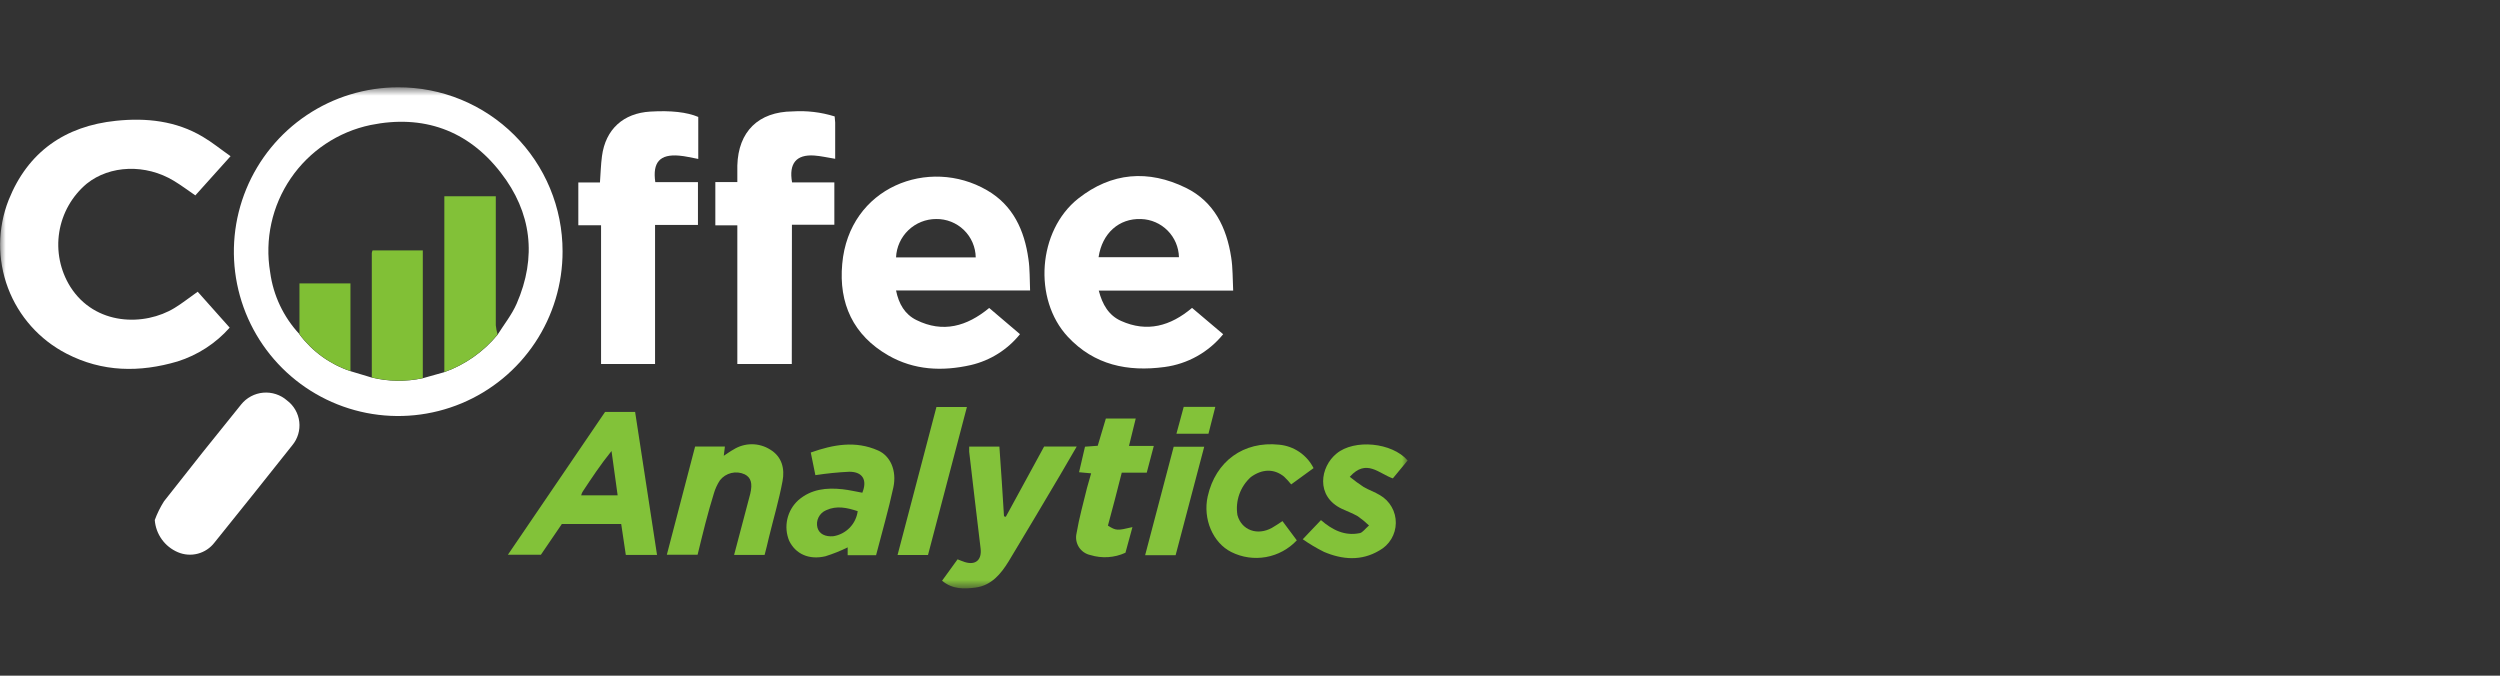
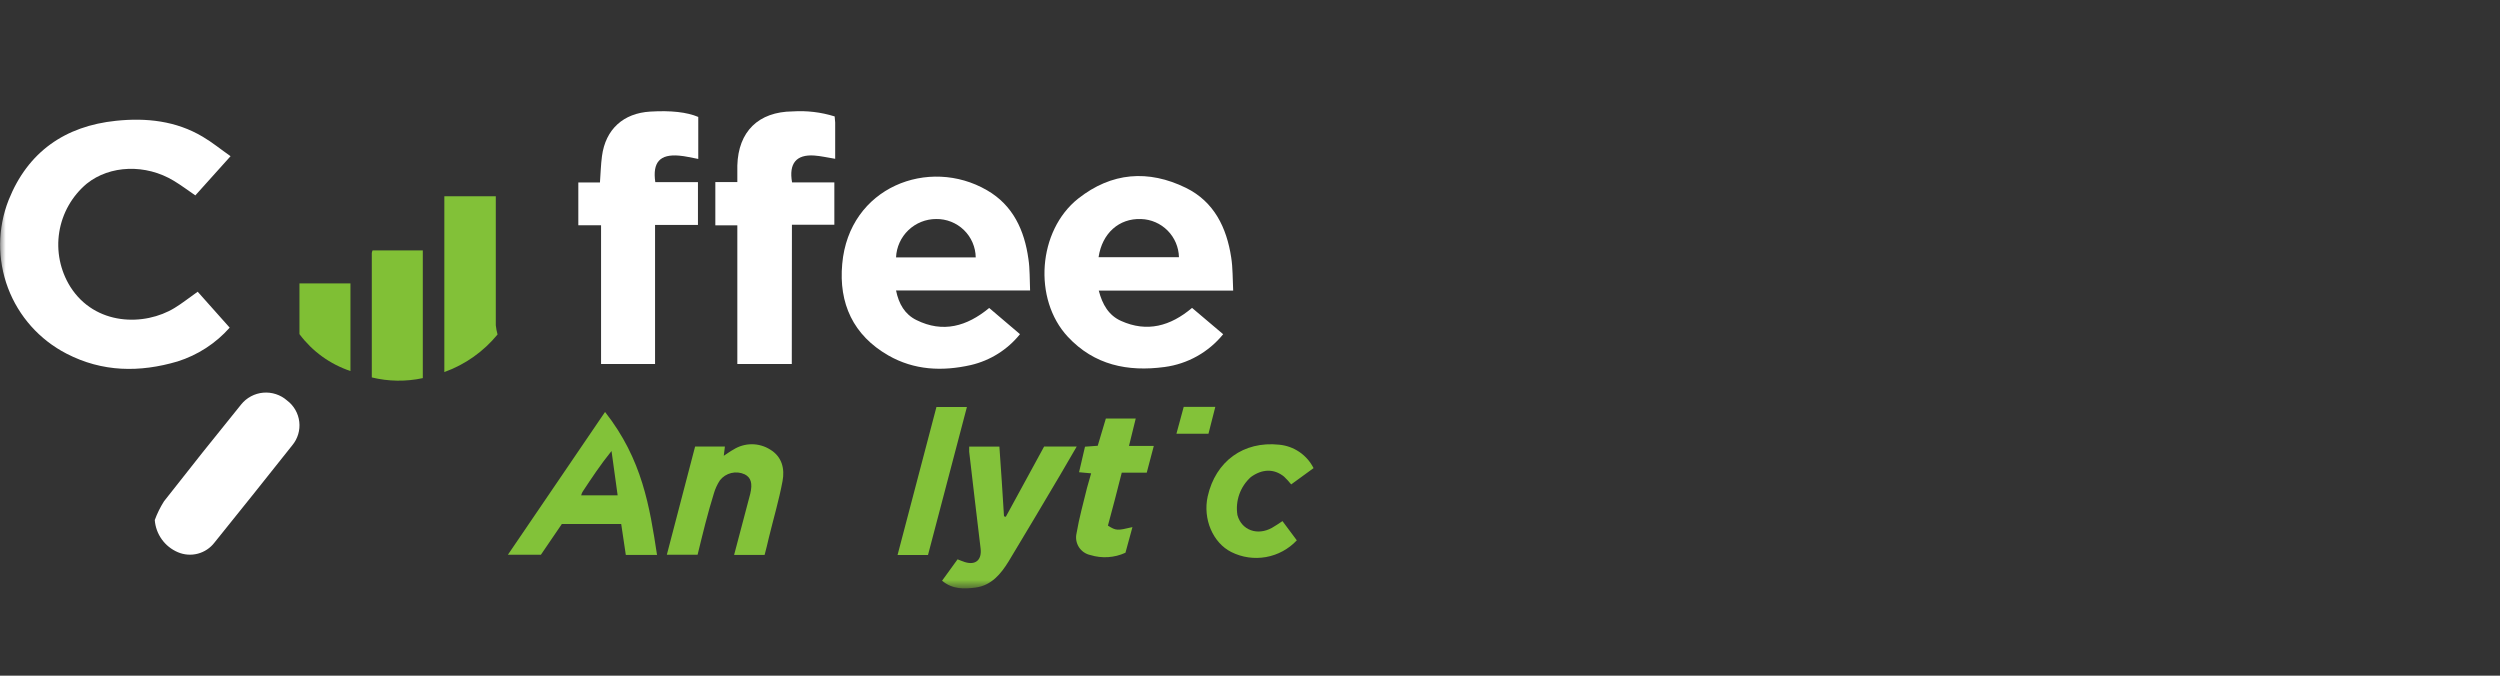
<svg xmlns="http://www.w3.org/2000/svg" width="222" height="60" viewBox="0 0 222 60" fill="none">
  <rect x="0" y="0" width="222" height="60" fill="#333333" stroke="none" />
  <mask id="mask0_166_12951" style="mask-type:luminance" maskUnits="userSpaceOnUse" x="0" y="7" width="125" height="46">
    <path d="M125 7.754H0V52.249H125V7.754Z" fill="white" />
  </mask>
  <g mask="url(#mask0_166_12951)">
-     <path d="M49.956 22.311C49.963 25.198 49.114 28.023 47.516 30.427C45.917 32.832 43.642 34.708 40.977 35.819C38.312 36.93 35.377 37.225 32.545 36.668C29.712 36.111 27.108 34.725 25.062 32.688C23.017 30.651 21.622 28.052 21.053 25.221C20.485 22.391 20.769 19.455 21.869 16.786C22.97 14.117 24.837 11.834 27.235 10.226C29.633 8.618 32.454 7.758 35.341 7.754C37.258 7.745 39.158 8.116 40.931 8.843C42.704 9.571 44.316 10.642 45.674 11.995C47.032 13.348 48.11 14.956 48.844 16.726C49.579 18.496 49.957 20.395 49.956 22.311ZM26.582 29.682C27.723 31.21 29.303 32.353 31.111 32.958L33.007 33.527C34.493 33.889 36.041 33.91 37.536 33.589L39.448 33.052C41.295 32.393 42.929 31.247 44.178 29.735C44.751 28.818 45.447 27.954 45.877 26.971C47.683 22.831 47.216 18.859 44.46 15.321C41.545 11.55 37.565 10.154 32.913 11.1C30.024 11.703 27.481 13.402 25.818 15.839C24.154 18.277 23.499 21.264 23.99 24.174C24.265 26.232 25.174 28.153 26.59 29.67L26.582 29.682Z" fill="white" />
    <path d="M20.474 13.87L17.346 17.351C16.699 16.909 16.089 16.45 15.438 16.057C12.936 14.542 9.762 14.657 7.702 16.311C6.397 17.404 5.531 18.931 5.262 20.612C4.994 22.293 5.341 24.014 6.241 25.459C8.44 28.936 12.837 28.981 15.507 27.343C16.183 26.933 16.801 26.433 17.555 25.905L20.396 29.095C19.153 30.497 17.552 31.534 15.765 32.097C12.407 33.088 9.086 33.051 5.909 31.405C3.512 30.172 1.658 28.092 0.708 25.569C-0.241 23.046 -0.219 20.26 0.77 17.753C2.477 13.486 5.774 11.193 10.303 10.726C12.981 10.447 15.626 10.726 18.005 12.143C18.836 12.63 19.59 13.252 20.474 13.87Z" fill="white" />
    <path d="M109.506 25.805H97.57C97.889 27.034 98.45 28.008 99.556 28.5C101.857 29.532 103.929 28.966 105.854 27.341L108.618 29.679C107.32 31.278 105.459 32.319 103.417 32.59C100.142 33.029 97.173 32.426 94.818 29.9C91.719 26.567 92.161 20.482 95.736 17.64C98.708 15.29 101.98 15.048 105.314 16.682C107.811 17.91 108.929 20.212 109.331 22.865C109.478 23.795 109.453 24.745 109.506 25.805ZM97.553 22.84H104.691C104.67 21.953 104.311 21.106 103.685 20.476C103.06 19.845 102.217 19.478 101.329 19.45C99.368 19.376 97.869 20.711 97.553 22.84Z" fill="white" />
    <path d="M91.472 25.796H79.569C79.814 26.996 80.35 27.913 81.378 28.421C83.733 29.588 85.858 28.986 87.84 27.348L90.575 29.674C89.468 31.051 87.931 32.017 86.21 32.417C83.667 32.991 81.177 32.876 78.884 31.562C75.764 29.772 74.47 26.943 74.789 23.442C75.392 16.599 82.488 13.905 87.639 16.89C89.957 18.221 90.976 20.456 91.325 23.008C91.46 23.871 91.427 24.785 91.472 25.796ZM79.569 22.856H86.644C86.637 22.401 86.541 21.952 86.36 21.535C86.18 21.117 85.918 20.74 85.592 20.423C85.265 20.107 84.879 19.858 84.456 19.691C84.033 19.524 83.582 19.441 83.127 19.449C82.209 19.45 81.328 19.805 80.665 20.439C80.002 21.074 79.609 21.939 79.569 22.856Z" fill="white" />
    <path d="M61.978 16.174V19.974H58.169V32.324H53.374V20.003H51.355V16.203H53.276C53.337 15.384 53.354 14.614 53.456 13.861C53.771 11.486 55.348 10.048 57.748 9.909C59.574 9.798 61.003 9.958 62.006 10.384V14.114C61.408 14.008 60.864 13.865 60.307 13.82C58.599 13.672 57.932 14.409 58.19 16.174H61.978Z" fill="white" />
    <path d="M70.311 32.324H65.475V20.007H63.522V16.166H65.475C65.475 15.633 65.475 15.167 65.475 14.7C65.557 11.678 67.354 9.921 70.389 9.893C71.649 9.811 72.914 9.962 74.119 10.339C74.119 10.527 74.164 10.703 74.164 10.879C74.164 11.94 74.164 13.005 74.164 14.102C73.496 13.996 72.903 13.852 72.305 13.811C70.712 13.701 70.036 14.512 70.335 16.195H74.09V19.954H70.323L70.311 32.324Z" fill="white" />
    <path d="M13.744 46.179C13.957 45.597 14.232 45.04 14.563 44.516C16.823 41.625 19.107 38.759 21.414 35.917C21.653 35.619 21.95 35.373 22.288 35.193C22.625 35.013 22.994 34.903 23.375 34.87C23.756 34.837 24.139 34.881 24.502 35C24.865 35.118 25.201 35.309 25.488 35.561C25.788 35.786 26.04 36.07 26.227 36.395C26.414 36.721 26.532 37.081 26.576 37.453C26.619 37.826 26.586 38.204 26.479 38.564C26.371 38.923 26.192 39.257 25.951 39.545C23.666 42.428 21.362 45.309 19.039 48.189C18.668 48.67 18.149 49.014 17.562 49.167C16.975 49.321 16.354 49.275 15.796 49.037C15.224 48.795 14.73 48.401 14.368 47.896C14.006 47.392 13.79 46.798 13.744 46.179Z" fill="white" />
-     <path d="M53.729 36.582H56.399C57.046 40.8 57.689 45.009 58.344 49.276H55.572L55.163 46.529H49.893L48.033 49.26H45.102L53.729 36.582ZM54.847 43.986L54.303 40.05C53.324 41.258 52.522 42.475 51.719 43.691C51.672 43.785 51.635 43.884 51.608 43.986H54.847Z" fill="#82C239" />
-     <path d="M76.574 43.754C77.033 42.628 76.608 41.891 75.42 41.891C74.41 41.939 73.405 42.04 72.406 42.194C72.287 41.604 72.152 40.925 71.996 40.183C74.007 39.471 75.976 39.115 77.975 40.003C79.056 40.482 79.65 41.772 79.331 43.279C78.901 45.29 78.319 47.263 77.795 49.303H75.273V48.606C74.635 48.922 73.974 49.186 73.294 49.397C71.833 49.741 70.641 49.188 70.076 48.017C69.825 47.405 69.769 46.731 69.916 46.086C70.062 45.441 70.405 44.857 70.895 44.413C72.029 43.431 73.384 43.291 74.797 43.443C75.391 43.508 75.969 43.644 76.574 43.754ZM76.165 45.392C75.211 45.081 74.298 44.876 73.364 45.306C73.069 45.428 72.828 45.653 72.686 45.939C72.543 46.225 72.509 46.553 72.591 46.862C72.75 47.419 73.282 47.681 74.007 47.616C74.559 47.526 75.067 47.26 75.457 46.858C75.846 46.456 76.094 45.939 76.165 45.384V45.392Z" fill="#83C239" />
+     <path d="M53.729 36.582C57.046 40.8 57.689 45.009 58.344 49.276H55.572L55.163 46.529H49.893L48.033 49.26H45.102L53.729 36.582ZM54.847 43.986L54.303 40.05C53.324 41.258 52.522 42.475 51.719 43.691C51.672 43.785 51.635 43.884 51.608 43.986H54.847Z" fill="#82C239" />
    <path d="M83.656 51.568L85.032 49.668C85.27 49.758 85.474 49.849 85.683 49.914C86.653 50.213 87.203 49.705 87.075 48.686C86.723 45.819 86.4 42.953 86.064 40.115C86.064 39.98 86.064 39.849 86.064 39.656H88.746C88.893 41.745 89.033 43.796 89.155 45.844L89.315 45.893L92.718 39.652H95.613C95.105 40.529 94.663 41.29 94.204 42.072C92.665 44.664 91.137 47.261 89.565 49.853C88.877 50.971 88.034 51.99 86.625 52.178C85.638 52.301 84.602 52.359 83.656 51.568Z" fill="#83C23A" />
    <path d="M67.896 49.277H65.189C65.558 47.881 65.906 46.554 66.258 45.228C66.376 44.765 66.508 44.31 66.622 43.848C66.843 42.922 66.688 42.402 66.127 42.12C65.754 41.948 65.334 41.908 64.935 42.004C64.536 42.101 64.181 42.329 63.928 42.652C63.693 43.011 63.512 43.403 63.392 43.815C63.113 44.699 62.872 45.596 62.634 46.493C62.397 47.39 62.188 48.291 61.946 49.261H59.215C60.05 46.059 60.887 42.857 61.725 39.654H64.37L64.272 40.473C64.612 40.252 64.861 40.064 65.124 39.925C65.614 39.614 66.182 39.449 66.762 39.449C67.342 39.449 67.909 39.614 68.399 39.925C69.456 40.568 69.694 41.641 69.489 42.726C69.17 44.433 68.67 46.112 68.26 47.803C68.162 48.27 68.027 48.77 67.896 49.277Z" fill="#83C239" />
-     <path d="M125 40.888L123.685 42.48C122.457 42.071 121.339 40.687 119.86 42.341C120.254 42.663 120.664 42.963 121.089 43.242C121.552 43.516 122.084 43.688 122.542 43.971C122.975 44.222 123.333 44.583 123.58 45.018C123.828 45.452 123.955 45.945 123.948 46.445C123.943 46.944 123.804 47.434 123.547 47.863C123.29 48.291 122.924 48.644 122.486 48.885C120.893 49.835 119.209 49.704 117.572 49.008C116.915 48.681 116.285 48.306 115.684 47.886L117.301 46.186C118.321 47.071 119.422 47.615 120.749 47.341C121.003 47.288 121.204 46.977 121.568 46.661C121.257 46.363 120.923 46.089 120.569 45.842C120.123 45.584 119.627 45.404 119.156 45.183C116.798 44.065 117.236 41.444 118.693 40.269C120.27 38.975 123.603 39.286 125 40.888Z" fill="#83C239" />
    <path d="M115.157 47.982C114.429 48.758 113.47 49.279 112.422 49.466C111.375 49.654 110.295 49.498 109.343 49.022C107.704 48.203 106.795 46.078 107.246 44.067C107.946 40.963 110.424 39.153 113.589 39.489C114.233 39.548 114.851 39.77 115.386 40.134C115.92 40.498 116.353 40.992 116.644 41.569L114.658 43.015C114.461 42.771 114.25 42.539 114.023 42.323C113.139 41.606 112.082 41.631 111.075 42.364C110.61 42.782 110.257 43.309 110.049 43.899C109.841 44.488 109.784 45.121 109.883 45.738C110.243 47.073 111.644 47.597 112.95 46.872C113.245 46.708 113.52 46.512 113.884 46.274L115.157 47.982Z" fill="#83C239" />
    <path d="M96.893 42.033L95.82 41.934L96.348 39.666L97.478 39.584L98.199 37.168H100.852L100.255 39.596H102.458L101.831 41.971H99.612C99.203 43.609 98.793 45.161 98.383 46.676C99.108 47.127 99.203 47.131 100.562 46.807C100.345 47.593 100.152 48.322 99.94 49.084C98.962 49.532 97.855 49.605 96.827 49.289C96.618 49.245 96.419 49.159 96.243 49.037C96.067 48.915 95.917 48.759 95.802 48.578C95.688 48.397 95.611 48.195 95.576 47.983C95.541 47.772 95.549 47.556 95.599 47.348C95.828 45.988 96.205 44.657 96.528 43.318C96.639 42.905 96.77 42.495 96.893 42.033Z" fill="#83C23A" />
    <path d="M82.406 49.285H79.703C80.862 44.871 82.004 40.526 83.156 36.141H85.862C84.712 40.514 83.569 44.855 82.406 49.285Z" fill="#83C239" />
-     <path d="M104.224 39.668H106.935C106.075 42.944 105.236 46.105 104.396 49.299H101.689C102.545 46.056 103.385 42.862 104.224 39.668Z" fill="#84C23B" />
    <path d="M105.114 36.129H107.919L107.312 38.516H104.467C104.688 37.693 104.893 36.944 105.114 36.129Z" fill="#83C239" />
    <path d="M39.457 33.039V17.426H44.027V18.216C44.027 21.765 44.027 25.321 44.027 28.883C44.054 29.16 44.107 29.434 44.182 29.702C42.937 31.221 41.304 32.374 39.457 33.039Z" fill="#82C138" />
    <path d="M33.016 33.516C33.016 29.822 33.016 26.137 33.016 22.46C33.029 22.382 33.052 22.306 33.085 22.234H37.545V33.577C36.05 33.899 34.501 33.878 33.016 33.516Z" fill="#81C036" />
    <path d="M26.592 29.672V25.168H31.121V32.948C29.312 32.344 27.732 31.201 26.592 29.672Z" fill="#7FBF34" />
  </g>
</svg>